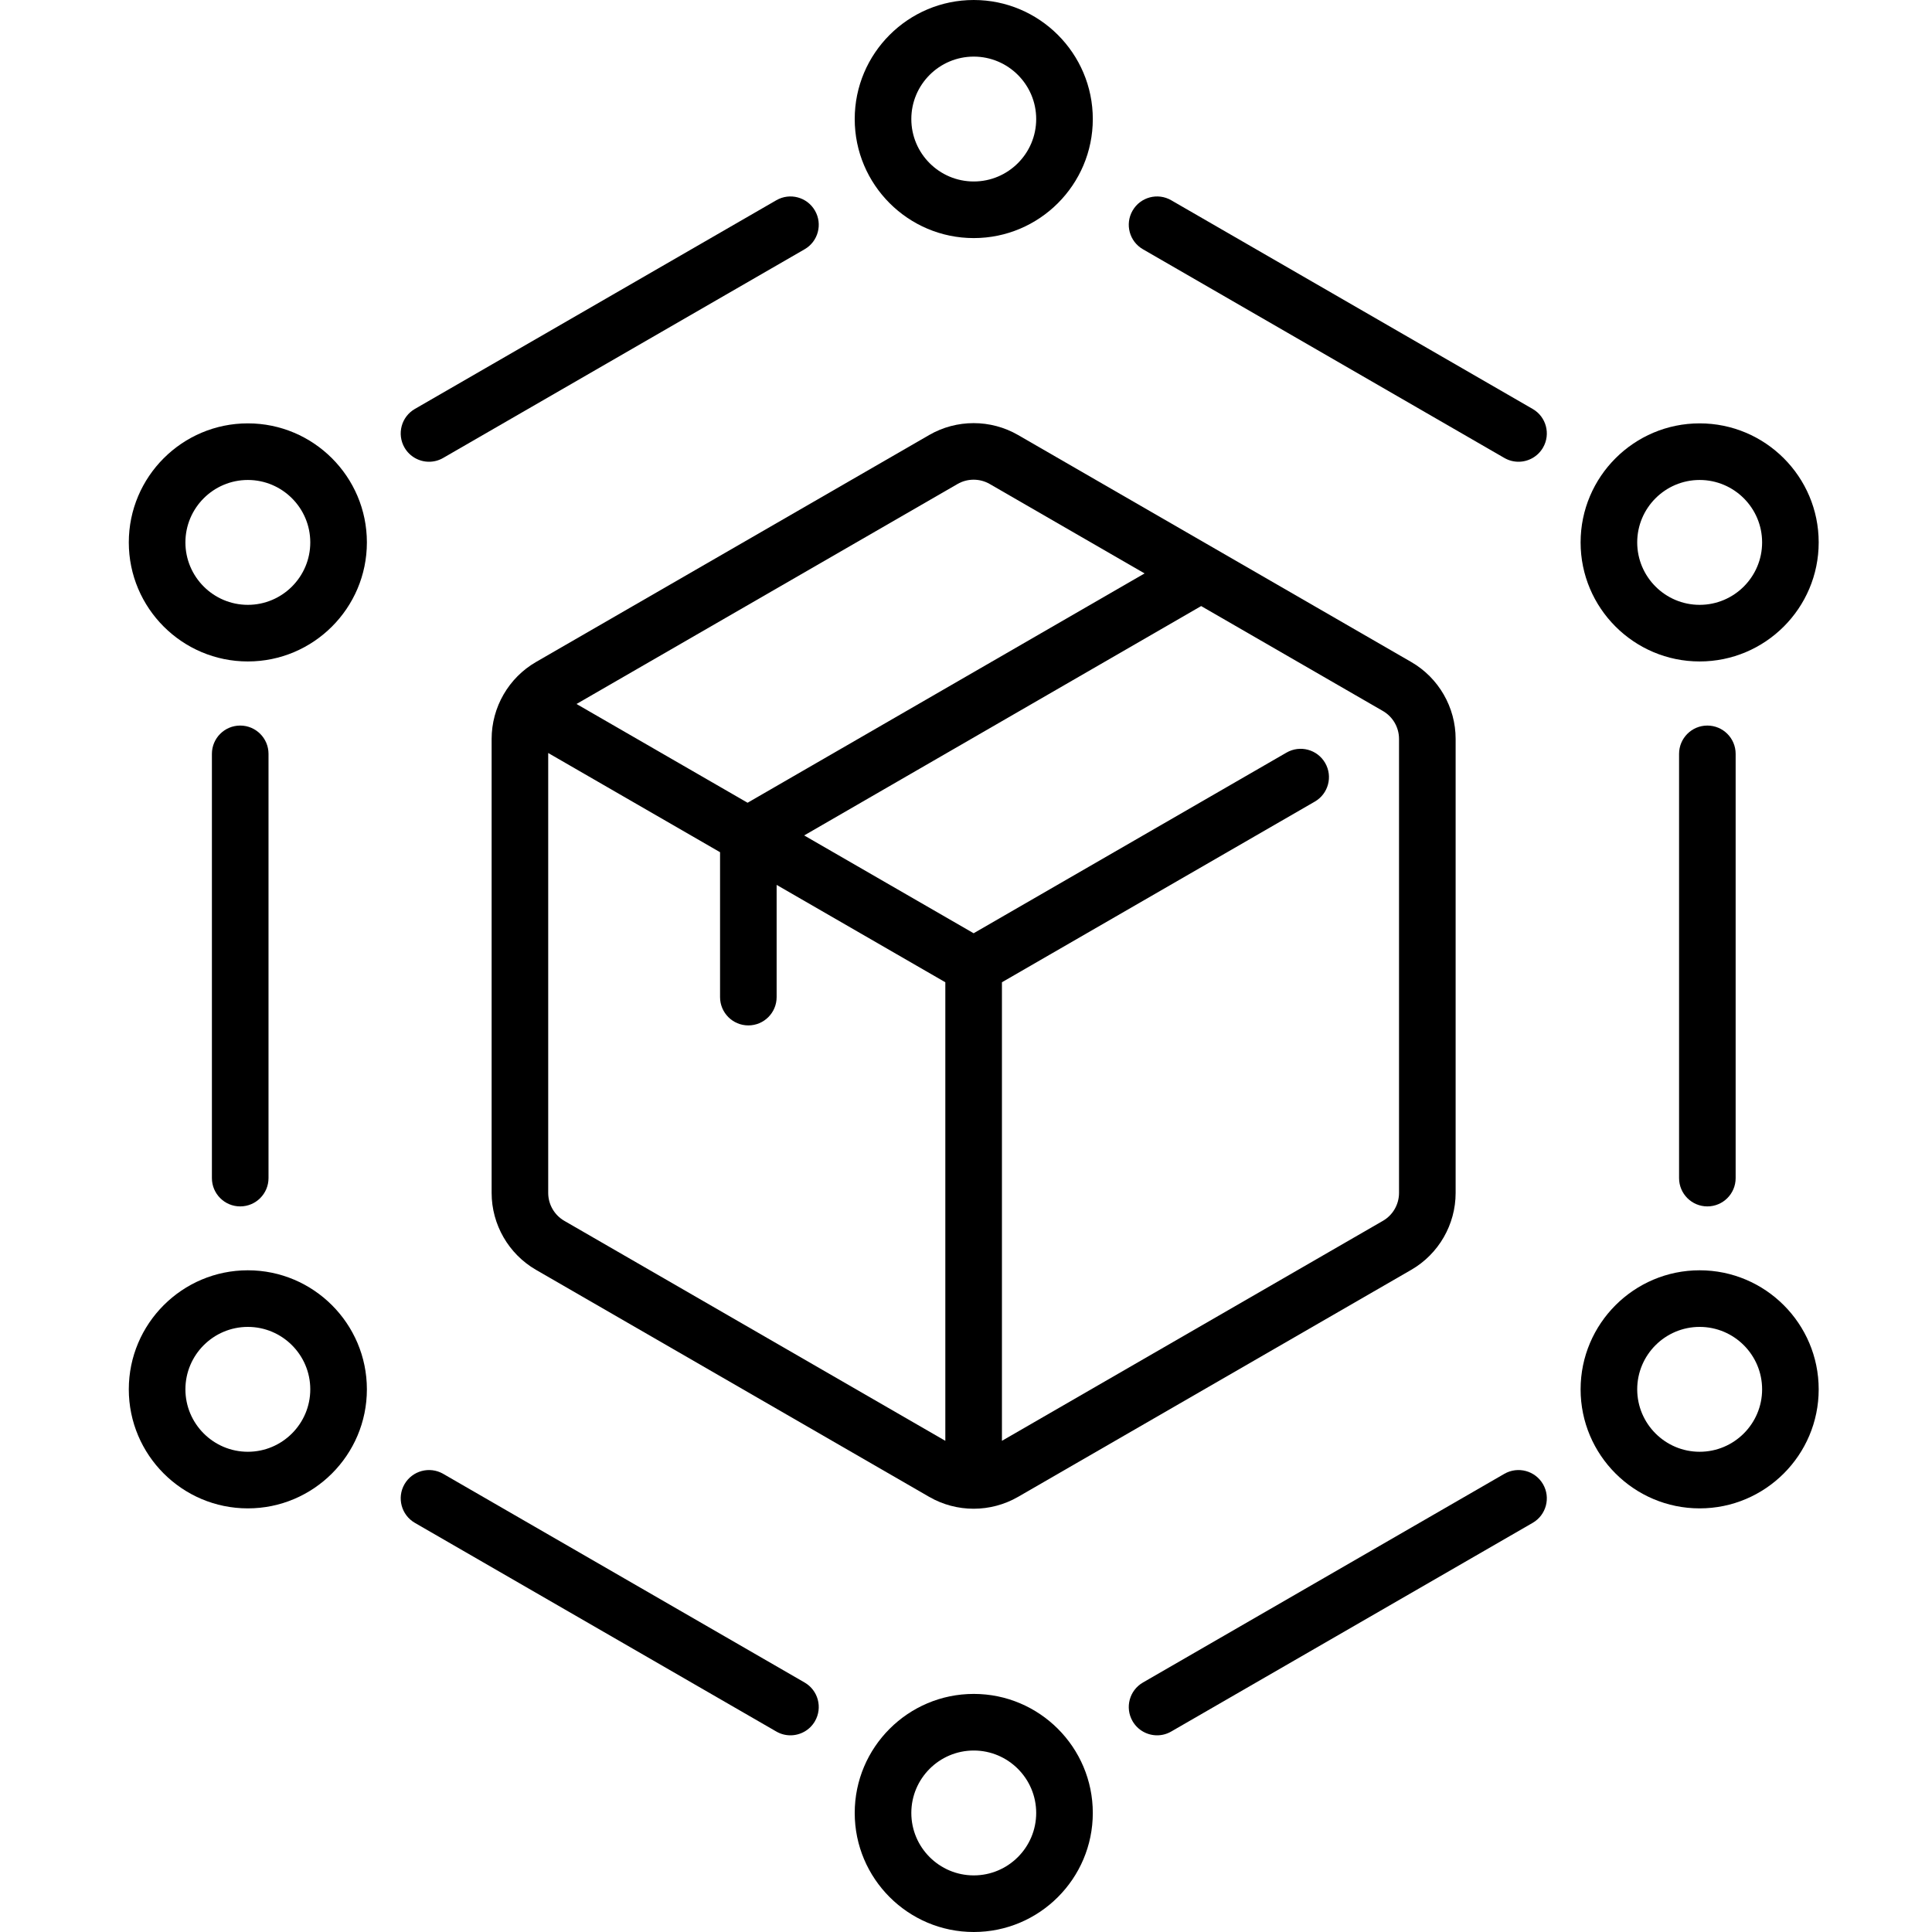
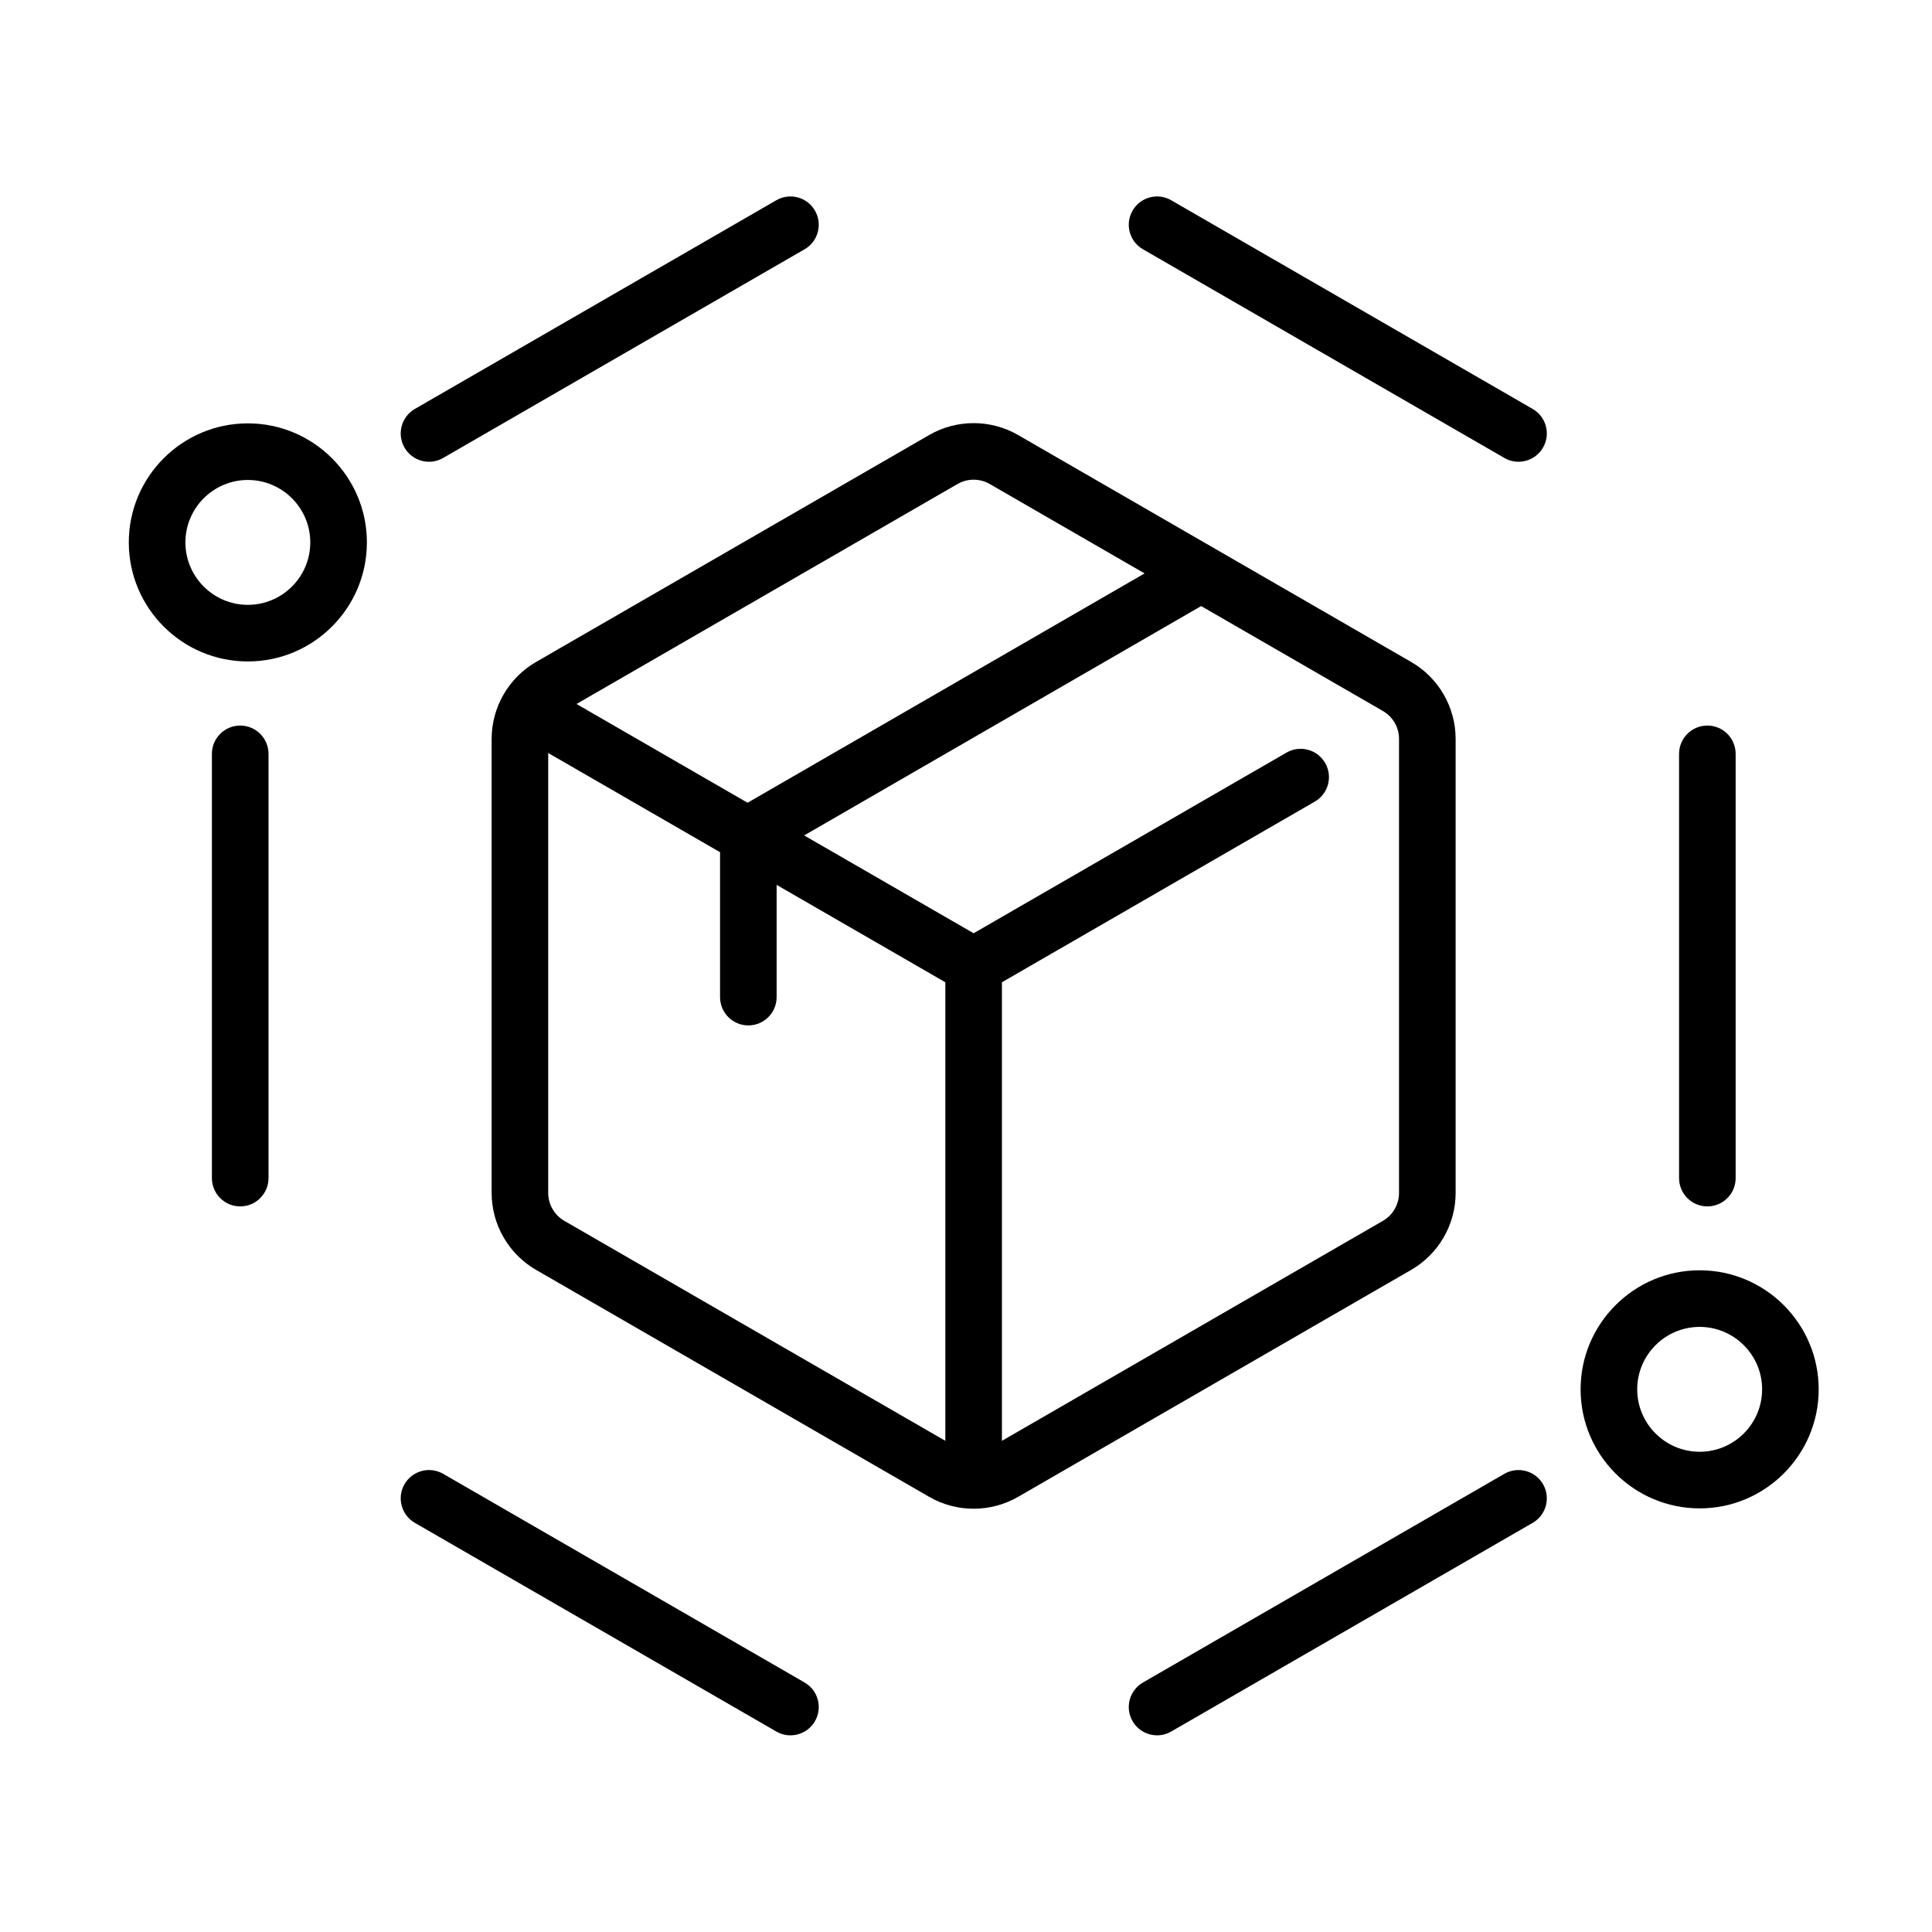
<svg xmlns="http://www.w3.org/2000/svg" width="60" height="60" viewBox="0 0 60 60" fill="none">
  <path d="M28.858 13.509L16.646 20.559C15.796 21.05 15.268 21.965 15.268 22.948V37.048C15.268 38.03 15.796 38.945 16.646 39.436L28.858 46.487C29.283 46.732 29.76 46.855 30.237 46.855C30.713 46.855 31.19 46.732 31.616 46.487L43.827 39.436C44.678 38.945 45.206 38.03 45.206 37.048V22.947C45.206 21.965 44.678 21.05 43.827 20.559L31.616 13.509C30.765 13.018 29.708 13.018 28.858 13.509ZM29.737 15.031C30.045 14.853 30.428 14.853 30.737 15.031L35.546 17.808L23.217 24.93L17.904 21.863L29.737 15.031ZM17.525 37.914C17.217 37.736 17.025 37.404 17.025 37.048V23.385L22.362 26.466V30.966C22.362 31.451 22.755 31.845 23.24 31.845C23.726 31.845 24.119 31.451 24.119 30.966V27.481L29.358 30.505V44.746L17.525 37.914ZM43.448 22.947V37.048C43.448 37.404 43.257 37.736 42.948 37.914L31.116 44.746V30.505L40.832 24.895C41.253 24.652 41.397 24.115 41.154 23.695C40.911 23.274 40.374 23.13 39.953 23.373L30.237 28.983L24.974 25.945L37.303 18.822L42.948 22.081C43.257 22.26 43.448 22.591 43.448 22.947Z" fill="black" />
-   <path d="M30.241 7.394C32.279 7.394 33.938 5.736 33.938 3.697C33.938 1.658 32.279 0 30.241 0C28.202 0 26.544 1.658 26.544 3.697C26.544 5.735 28.202 7.394 30.241 7.394ZM30.241 1.758C31.31 1.758 32.18 2.628 32.18 3.697C32.18 4.766 31.31 5.636 30.241 5.636C29.171 5.636 28.302 4.766 28.302 3.697C28.302 2.628 29.171 1.758 30.241 1.758Z" fill="black" />
-   <path d="M52.784 20.542C54.823 20.542 56.481 18.884 56.481 16.845C56.481 14.806 54.823 13.148 52.784 13.148C50.746 13.148 49.087 14.806 49.087 16.845C49.087 18.884 50.746 20.542 52.784 20.542ZM52.784 14.906C53.854 14.906 54.724 15.776 54.724 16.845C54.724 17.914 53.854 18.784 52.784 18.784C51.715 18.784 50.845 17.914 50.845 16.845C50.845 15.776 51.715 14.906 52.784 14.906Z" fill="black" />
  <path d="M52.784 39.45C50.746 39.45 49.087 41.109 49.087 43.147C49.087 45.186 50.746 46.844 52.784 46.844C54.823 46.844 56.481 45.186 56.481 43.147C56.481 41.109 54.823 39.45 52.784 39.45ZM52.784 45.086C51.715 45.086 50.845 44.216 50.845 43.147C50.845 42.078 51.715 41.208 52.784 41.208C53.854 41.208 54.724 42.078 54.724 43.147C54.724 44.216 53.854 45.086 52.784 45.086Z" fill="black" />
-   <path d="M30.241 52.606C28.202 52.606 26.544 54.264 26.544 56.303C26.544 58.341 28.202 60 30.241 60C32.279 60 33.938 58.342 33.938 56.303C33.938 54.264 32.279 52.606 30.241 52.606ZM30.241 58.242C29.171 58.242 28.302 57.372 28.302 56.303C28.302 55.234 29.171 54.364 30.241 54.364C31.31 54.364 32.18 55.234 32.18 56.303C32.18 57.372 31.31 58.242 30.241 58.242Z" fill="black" />
-   <path d="M7.697 39.45C5.658 39.45 4 41.109 4 43.147C4 45.186 5.658 46.844 7.697 46.844C9.735 46.844 11.394 45.186 11.394 43.147C11.394 41.109 9.735 39.45 7.697 39.45ZM7.697 45.086C6.628 45.086 5.758 44.216 5.758 43.147C5.758 42.078 6.628 41.208 7.697 41.208C8.766 41.208 9.636 42.078 9.636 43.147C9.636 44.216 8.766 45.086 7.697 45.086Z" fill="black" />
  <path d="M7.697 13.148C5.658 13.148 4 14.806 4 16.845C4 18.884 5.658 20.542 7.697 20.542C9.735 20.542 11.394 18.884 11.394 16.845C11.394 14.806 9.735 13.148 7.697 13.148ZM7.697 18.784C6.628 18.784 5.758 17.914 5.758 16.845C5.758 15.776 6.628 14.906 7.697 14.906C8.766 14.906 9.636 15.776 9.636 16.845C9.636 17.914 8.766 18.784 7.697 18.784Z" fill="black" />
  <path d="M13.324 14.34C13.473 14.34 13.625 14.302 13.763 14.222L24.988 7.741C25.408 7.499 25.552 6.961 25.309 6.541C25.067 6.12 24.529 5.976 24.109 6.219L12.884 12.7C12.464 12.942 12.32 13.48 12.562 13.9C12.725 14.182 13.021 14.34 13.324 14.34Z" fill="black" />
  <path d="M47.598 12.7L36.373 6.219C35.953 5.976 35.415 6.12 35.173 6.541C34.93 6.961 35.074 7.499 35.495 7.741L46.719 14.222C46.858 14.302 47.009 14.34 47.158 14.34C47.462 14.34 47.757 14.182 47.92 13.9C48.163 13.48 48.019 12.942 47.598 12.7Z" fill="black" />
  <path d="M52.145 23.412V36.587C52.145 37.072 52.538 37.466 53.023 37.466C53.509 37.466 53.902 37.072 53.902 36.587V23.412C53.902 22.927 53.509 22.533 53.023 22.533C52.538 22.533 52.145 22.927 52.145 23.412Z" fill="black" />
  <path d="M46.719 45.771L35.495 52.252C35.074 52.495 34.93 53.032 35.173 53.453C35.336 53.734 35.631 53.892 35.935 53.892C36.084 53.892 36.235 53.854 36.373 53.774L47.598 47.294C48.019 47.051 48.163 46.513 47.92 46.093C47.677 45.673 47.14 45.529 46.719 45.771Z" fill="black" />
  <path d="M24.988 52.252L13.763 45.771C13.342 45.529 12.805 45.673 12.562 46.093C12.32 46.513 12.464 47.051 12.884 47.294L24.109 53.774C24.247 53.854 24.398 53.892 24.547 53.892C24.851 53.892 25.147 53.734 25.309 53.453C25.552 53.032 25.408 52.495 24.988 52.252Z" fill="black" />
  <path d="M8.339 36.587V23.412C8.339 22.927 7.945 22.533 7.46 22.533C6.974 22.533 6.581 22.927 6.581 23.412V36.587C6.581 37.072 6.974 37.466 7.46 37.466C7.945 37.466 8.339 37.072 8.339 36.587Z" fill="black" />
</svg>